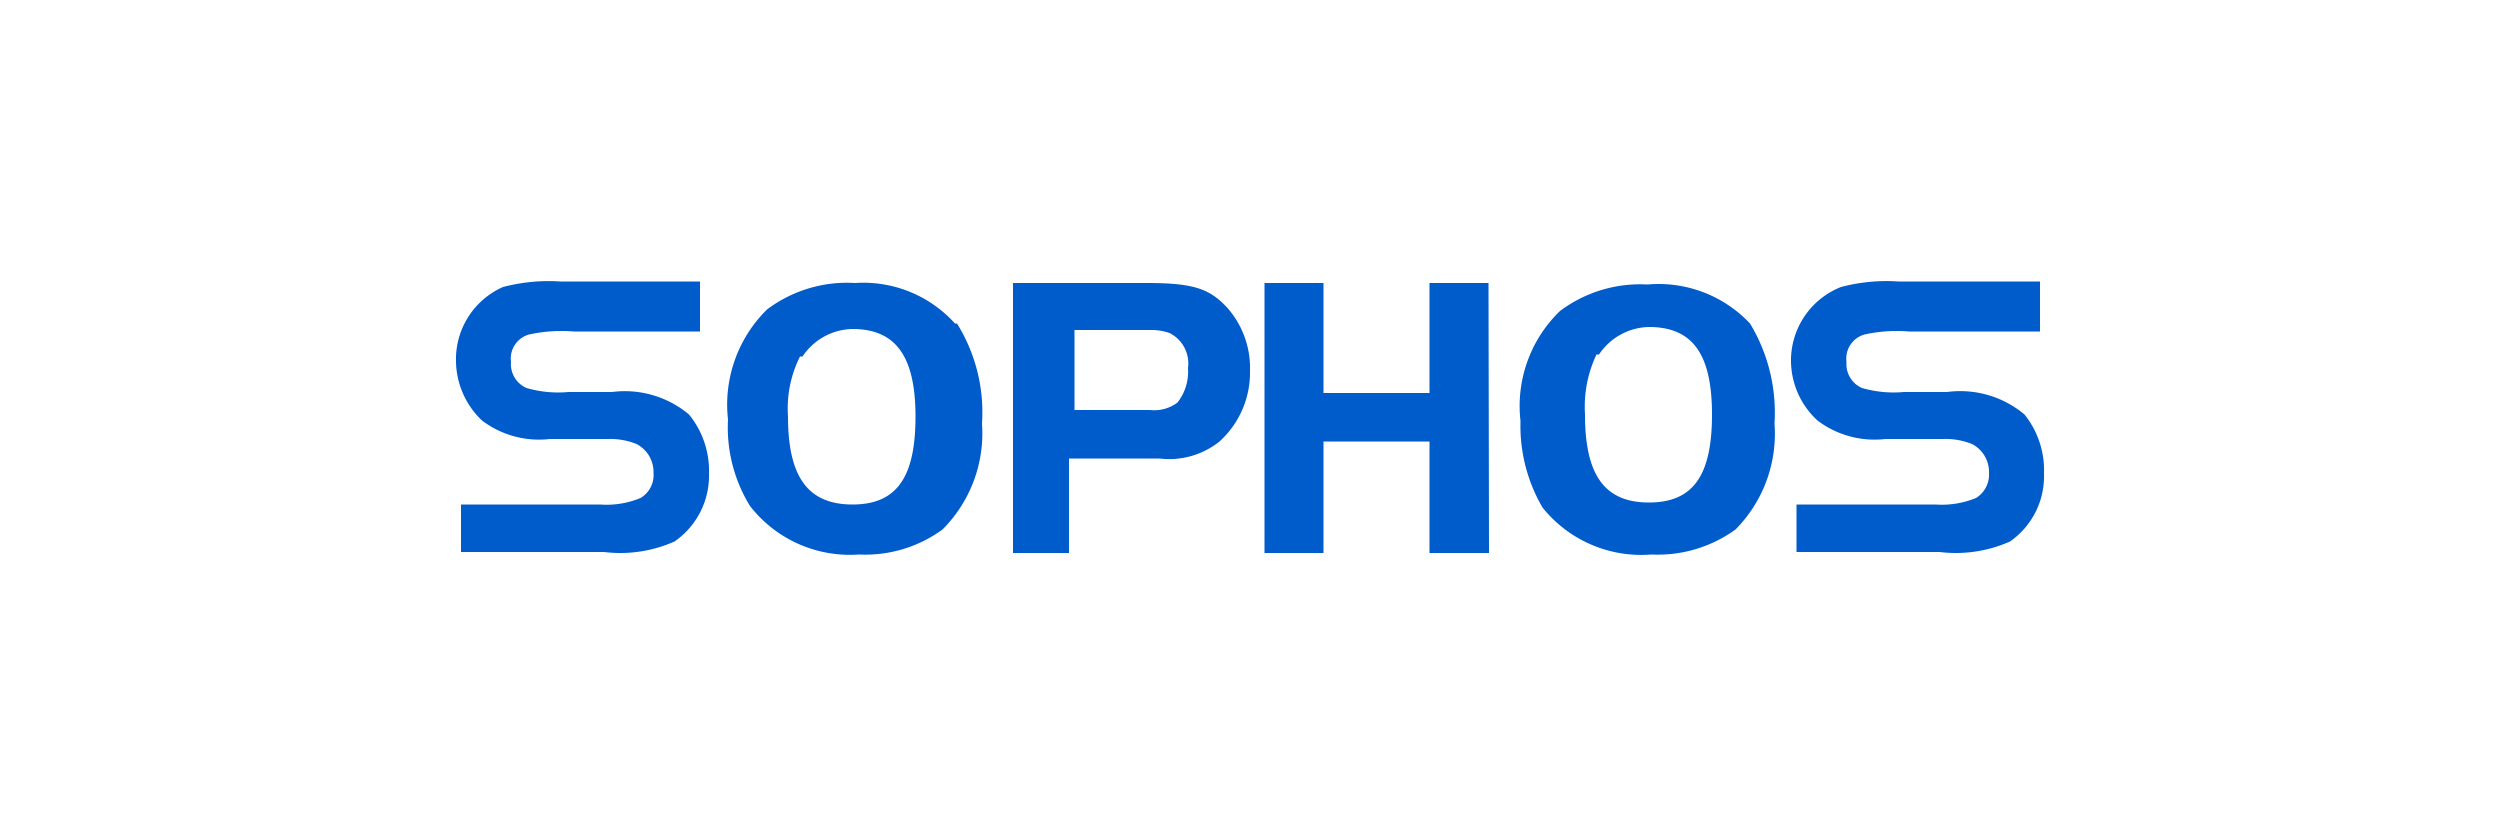
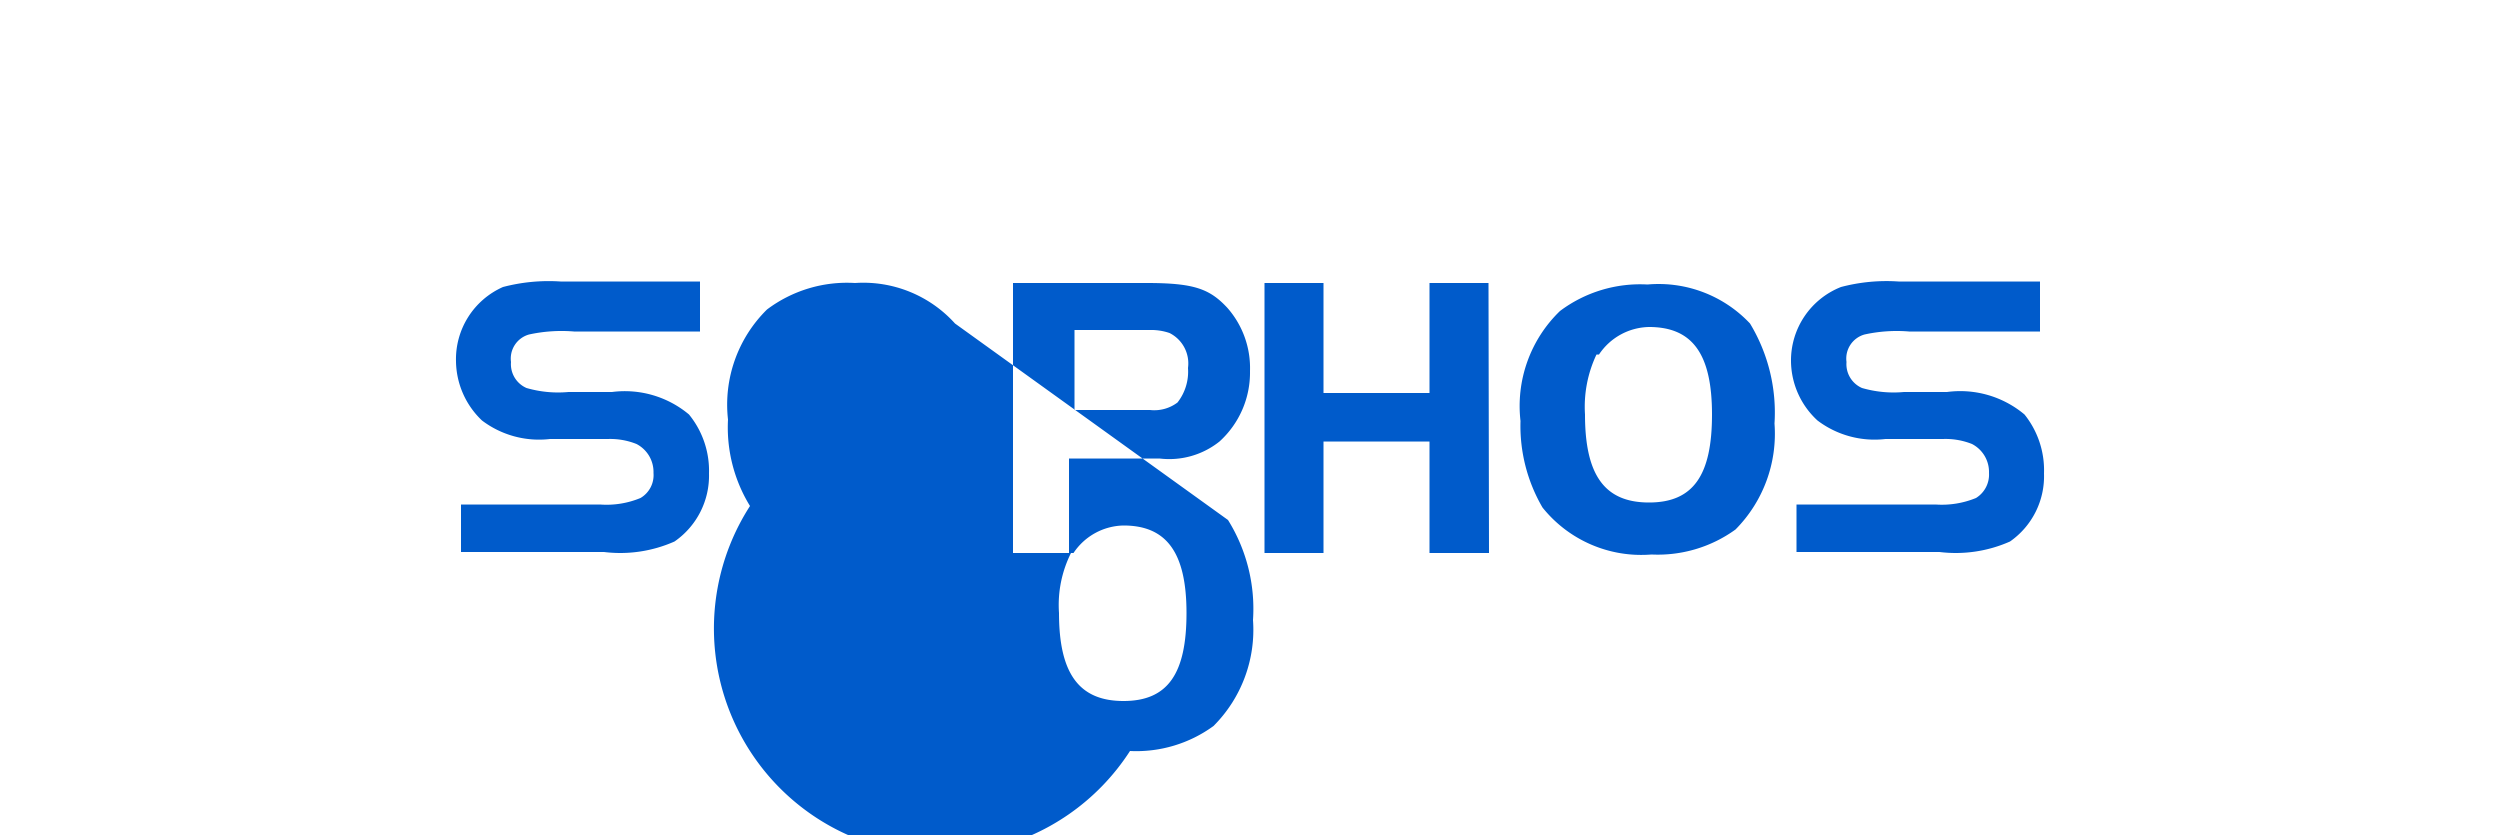
<svg xmlns="http://www.w3.org/2000/svg" id="Layer_1" data-name="Layer 1" viewBox="0 0 50 16.7">
  <defs>
    <style>.cls-1{fill:#005bcb;fill-rule:evenodd;}</style>
  </defs>
-   <path class="cls-1" d="M35.93,10.09h2.78a1.8,1.8,0,0,0,.81-.13.55.55,0,0,0,.26-.5.63.63,0,0,0-.34-.58,1.43,1.43,0,0,0-.58-.1H37.71a1.89,1.89,0,0,1-1.36-.37,1.63,1.63,0,0,1-.53-1.18,1.58,1.58,0,0,1,1-1.49,3.56,3.56,0,0,1,1.15-.11h2.83v1H38.18a3,3,0,0,0-.89.06.5.5,0,0,0-.36.55.52.52,0,0,0,.31.52,2.27,2.27,0,0,0,.84.08h.86a2,2,0,0,1,1.55.45,1.78,1.78,0,0,1,.39,1.18,1.59,1.59,0,0,1-.68,1.36,2.67,2.67,0,0,1-1.41.21H35.93v-.92Zm-4-3a2.44,2.44,0,0,0-.23,1.2c0,1.21.39,1.76,1.28,1.76s1.26-.55,1.26-1.76-.39-1.75-1.26-1.75a1.23,1.23,0,0,0-1,.55M35,6.47a3.44,3.44,0,0,1,.49,2,2.72,2.72,0,0,1-.78,2.12,2.65,2.65,0,0,1-1.68.5,2.53,2.53,0,0,1-2.18-.94,3.24,3.24,0,0,1-.44-1.73,2.64,2.64,0,0,1,.79-2.2,2.67,2.67,0,0,1,1.75-.53A2.51,2.51,0,0,1,35,6.47m-5.22,4.59H28.59V8.83H26.47v2.23H25.29V5.66h1.18v2.2h2.12V5.66h1.18ZM23,8.2a.77.77,0,0,0,.55-.15,1,1,0,0,0,.21-.69.68.68,0,0,0-.37-.7A1.13,1.13,0,0,0,23,6.6H21.49V8.2Zm-1.58,2.86H20.26V5.66h2.67c.94,0,1.26.11,1.62.5A1.82,1.82,0,0,1,25,7.42a1.86,1.86,0,0,1-.61,1.41,1.61,1.61,0,0,1-1.2.34H21.38v1.89ZM16,7.13a2.32,2.32,0,0,0-.24,1.2c0,1.21.4,1.76,1.29,1.76s1.26-.55,1.26-1.76-.4-1.75-1.26-1.75a1.23,1.23,0,0,0-1,.55m3.09-.66a3.36,3.36,0,0,1,.5,2,2.72,2.72,0,0,1-.79,2.12,2.62,2.62,0,0,1-1.67.5A2.53,2.53,0,0,1,15,10.12a3,3,0,0,1-.44-1.73,2.67,2.67,0,0,1,.78-2.2,2.66,2.66,0,0,1,1.76-.53,2.47,2.47,0,0,1,2,.81M9.22,10.09H12a1.77,1.77,0,0,0,.81-.13.53.53,0,0,0,.26-.5.63.63,0,0,0-.34-.58,1.41,1.41,0,0,0-.57-.1H11a1.89,1.89,0,0,1-1.36-.37,1.66,1.66,0,0,1-.52-1.18,1.58,1.58,0,0,1,.94-1.49,3.6,3.6,0,0,1,1.15-.11H14v1H11.48a3.05,3.05,0,0,0-.9.06.5.5,0,0,0-.36.55.52.52,0,0,0,.31.52,2.27,2.27,0,0,0,.84.08h.87a2,2,0,0,1,1.54.45,1.78,1.78,0,0,1,.4,1.18,1.6,1.6,0,0,1-.69,1.36,2.67,2.67,0,0,1-1.41.21H9.22v-.92Z" />
+   <path class="cls-1" d="M35.93,10.09h2.78a1.8,1.8,0,0,0,.81-.13.55.55,0,0,0,.26-.5.63.63,0,0,0-.34-.58,1.43,1.43,0,0,0-.58-.1H37.71a1.89,1.89,0,0,1-1.36-.37,1.63,1.63,0,0,1-.53-1.18,1.58,1.58,0,0,1,1-1.49,3.56,3.56,0,0,1,1.15-.11h2.83v1H38.18a3,3,0,0,0-.89.06.5.5,0,0,0-.36.55.52.52,0,0,0,.31.52,2.27,2.27,0,0,0,.84.08h.86a2,2,0,0,1,1.55.45,1.78,1.78,0,0,1,.39,1.18,1.59,1.59,0,0,1-.68,1.36,2.67,2.67,0,0,1-1.41.21H35.93v-.92Zm-4-3a2.44,2.44,0,0,0-.23,1.2c0,1.21.39,1.76,1.28,1.76s1.26-.55,1.26-1.76-.39-1.75-1.26-1.75a1.23,1.23,0,0,0-1,.55M35,6.47a3.44,3.44,0,0,1,.49,2,2.72,2.72,0,0,1-.78,2.12,2.65,2.65,0,0,1-1.68.5,2.53,2.53,0,0,1-2.18-.94,3.24,3.24,0,0,1-.44-1.73,2.64,2.64,0,0,1,.79-2.2,2.67,2.67,0,0,1,1.75-.53A2.51,2.51,0,0,1,35,6.47m-5.22,4.59H28.59V8.83H26.47v2.23H25.29V5.66h1.18v2.2h2.12V5.66h1.18ZM23,8.2a.77.77,0,0,0,.55-.15,1,1,0,0,0,.21-.69.68.68,0,0,0-.37-.7A1.13,1.13,0,0,0,23,6.6H21.49V8.2Zm-1.58,2.86H20.26V5.66h2.67c.94,0,1.26.11,1.62.5A1.82,1.82,0,0,1,25,7.42a1.86,1.86,0,0,1-.61,1.41,1.61,1.61,0,0,1-1.2.34H21.38v1.89Za2.32,2.32,0,0,0-.24,1.2c0,1.21.4,1.76,1.29,1.76s1.26-.55,1.26-1.76-.4-1.75-1.26-1.75a1.23,1.23,0,0,0-1,.55m3.09-.66a3.36,3.36,0,0,1,.5,2,2.72,2.72,0,0,1-.79,2.12,2.62,2.62,0,0,1-1.67.5A2.53,2.53,0,0,1,15,10.12a3,3,0,0,1-.44-1.73,2.67,2.67,0,0,1,.78-2.2,2.66,2.66,0,0,1,1.76-.53,2.47,2.47,0,0,1,2,.81M9.22,10.09H12a1.77,1.77,0,0,0,.81-.13.53.53,0,0,0,.26-.5.63.63,0,0,0-.34-.58,1.41,1.41,0,0,0-.57-.1H11a1.89,1.89,0,0,1-1.36-.37,1.66,1.66,0,0,1-.52-1.18,1.58,1.58,0,0,1,.94-1.49,3.6,3.6,0,0,1,1.15-.11H14v1H11.48a3.05,3.05,0,0,0-.9.06.5.5,0,0,0-.36.55.52.52,0,0,0,.31.52,2.27,2.27,0,0,0,.84.08h.87a2,2,0,0,1,1.54.45,1.78,1.78,0,0,1,.4,1.18,1.6,1.6,0,0,1-.69,1.36,2.67,2.67,0,0,1-1.41.21H9.22v-.92Z" />
</svg>